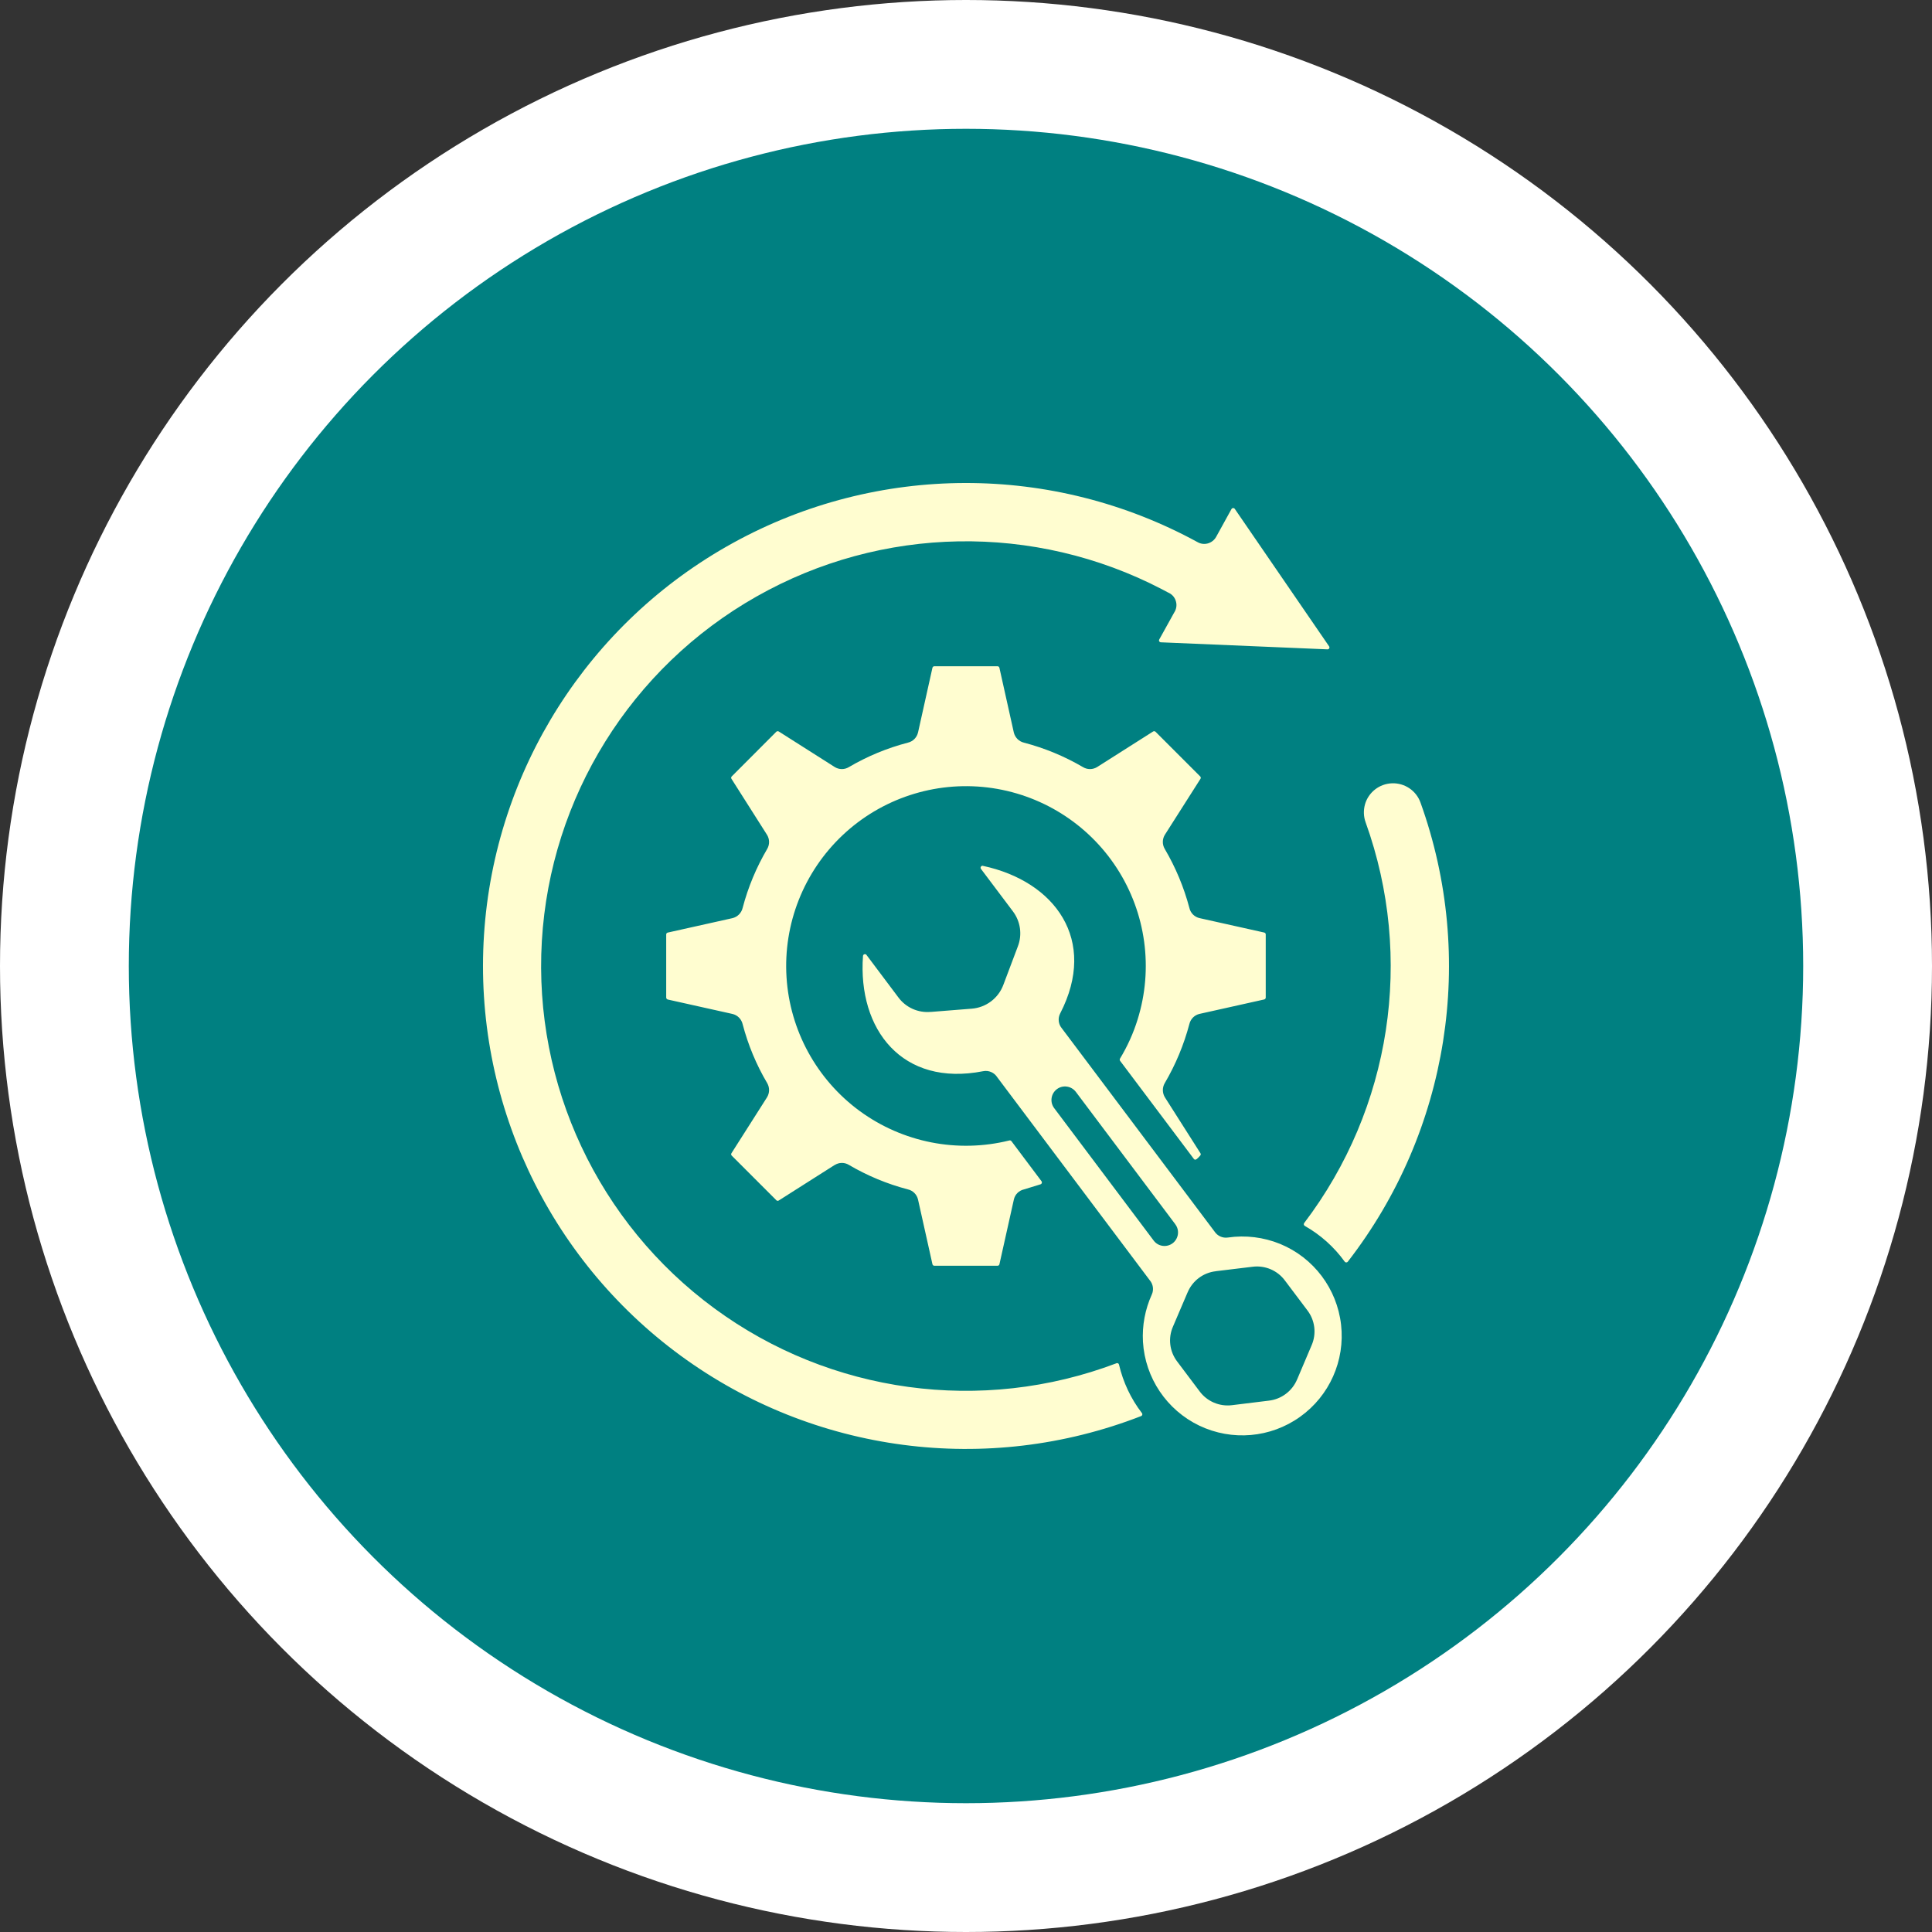
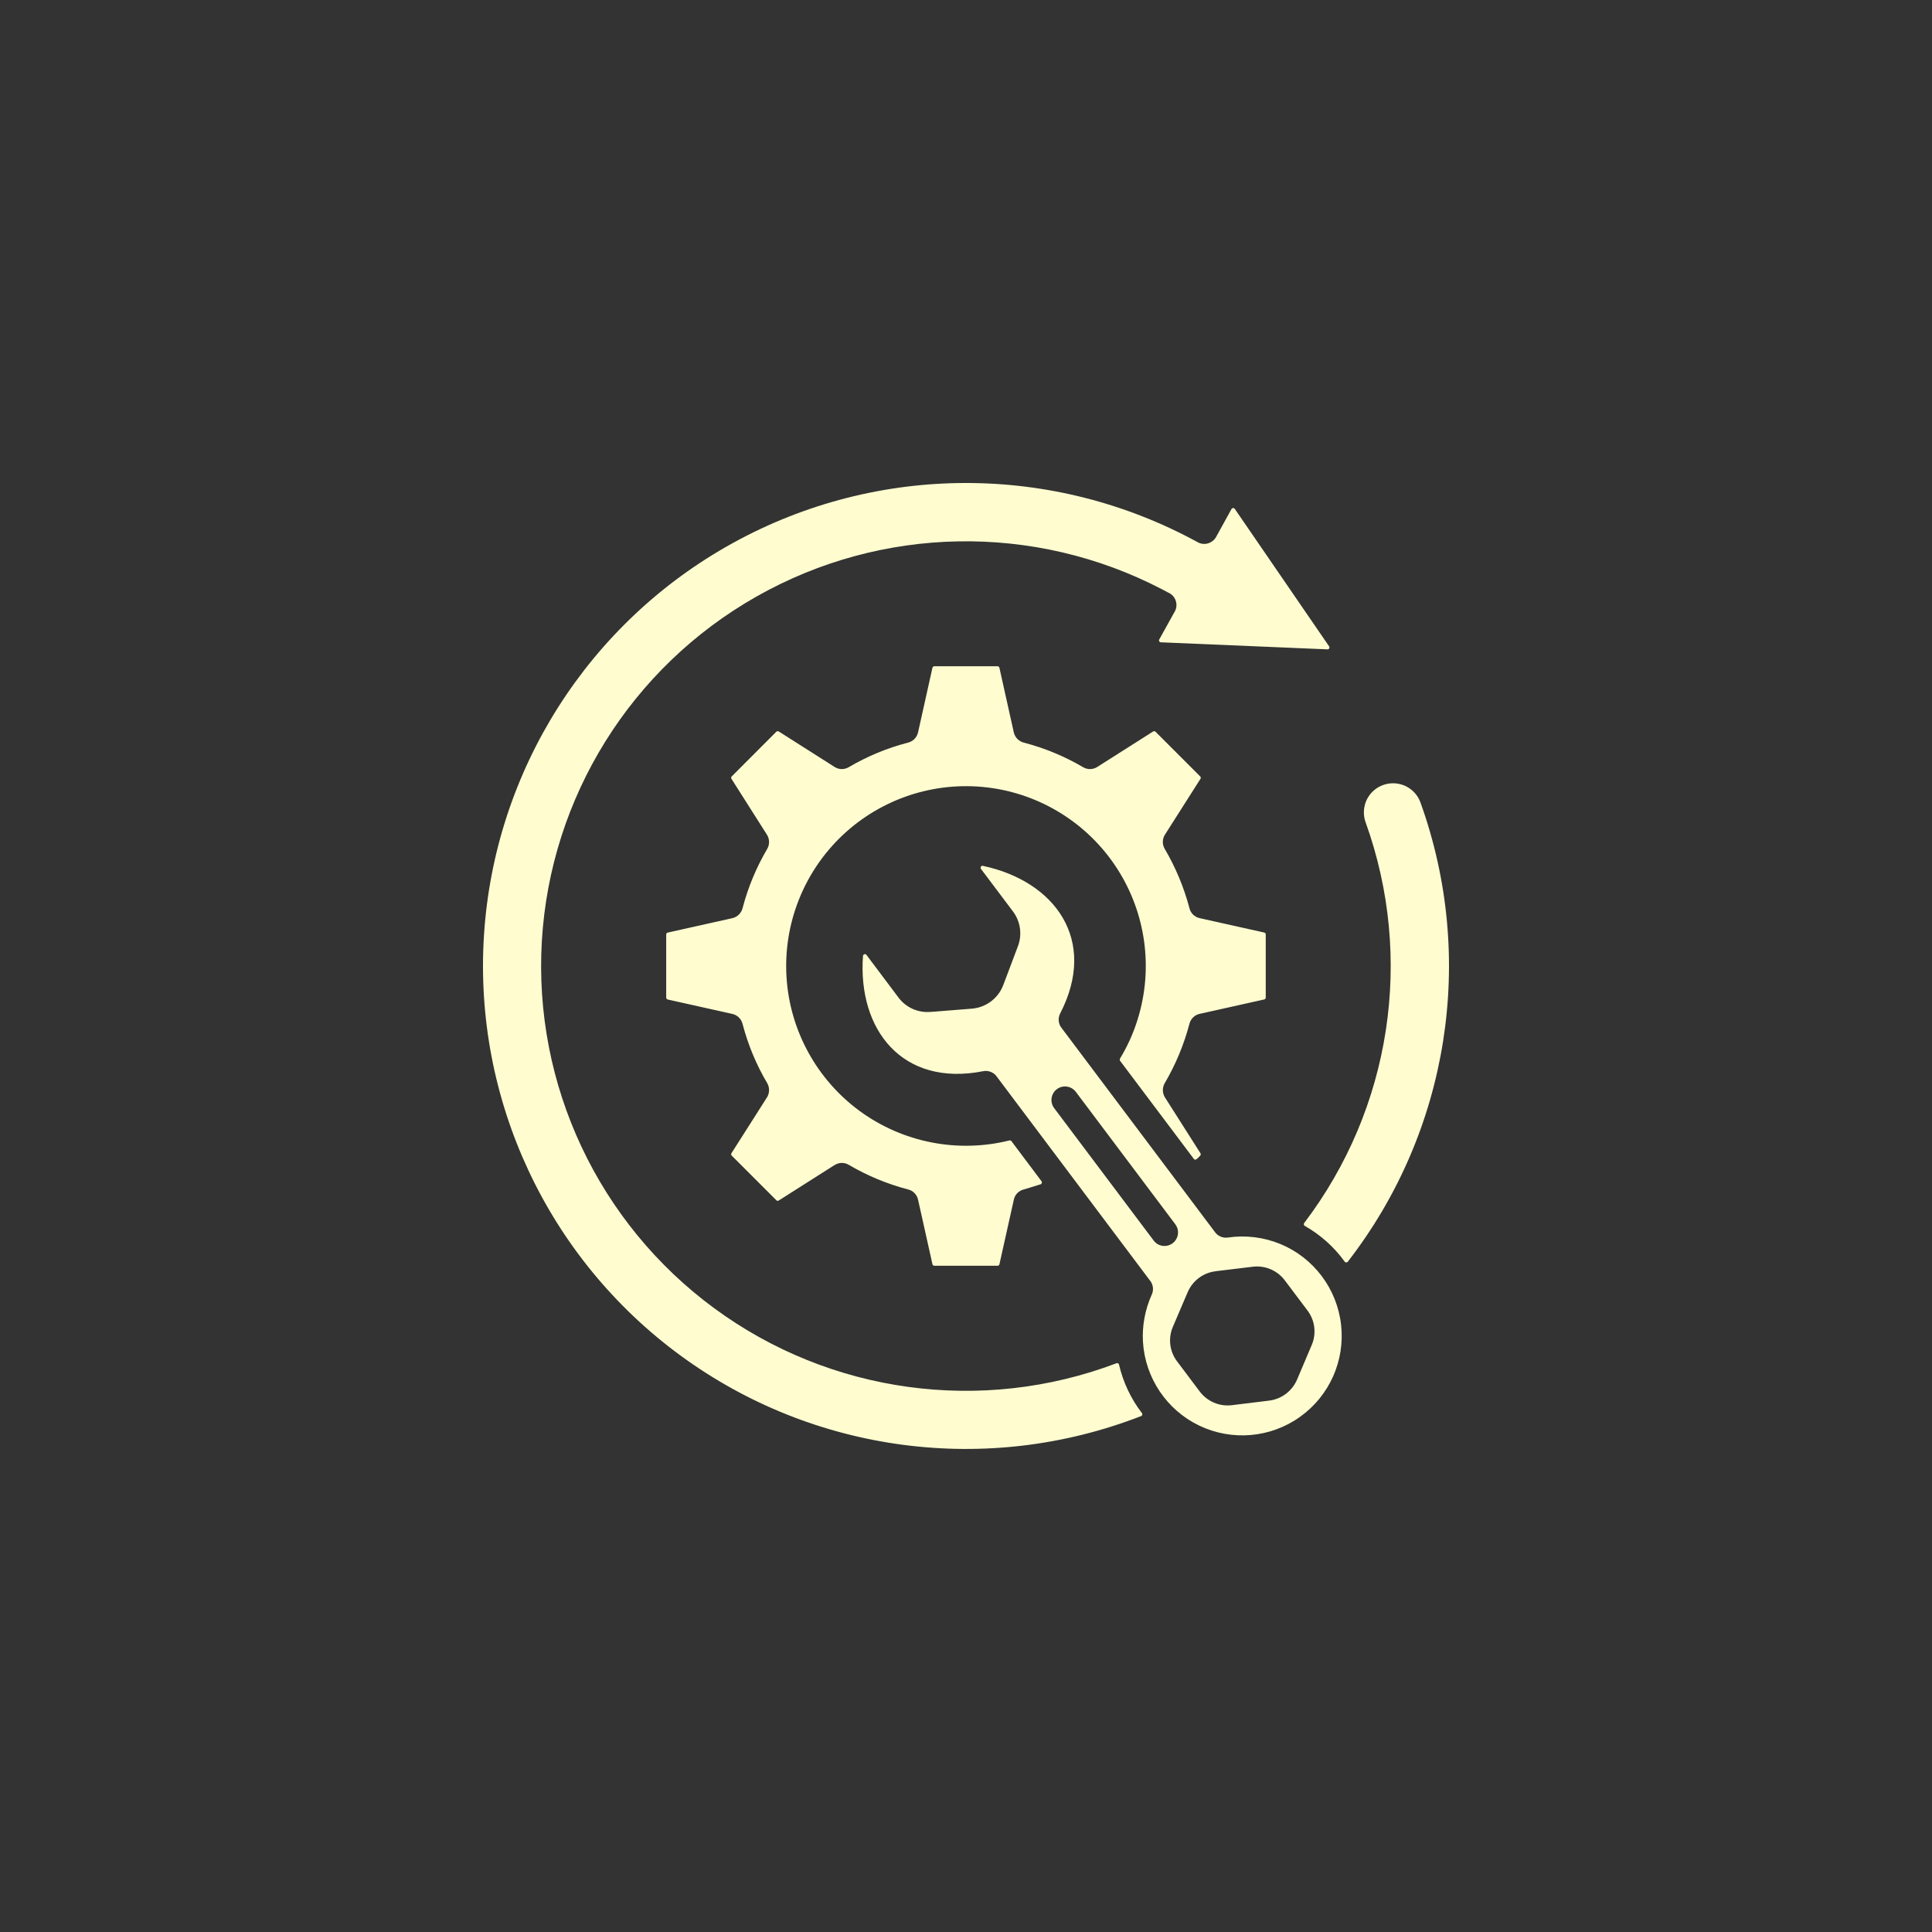
<svg xmlns="http://www.w3.org/2000/svg" width="120" height="120" viewBox="0 0 120 120" fill="none">
  <rect x="0" y="0" width="120" height="120" fill="#333333" stroke="none" />
-   <circle cx="60" cy="60" r="60" fill="white" />
-   <circle cx="60" cy="60" r="52" fill="#008081" />
-   <path d="M75.517 78.956L77.802 78.68H77.799C78.579 78.581 79.353 78.912 79.816 79.545L81.199 81.382C81.679 82.006 81.782 82.841 81.465 83.562L80.566 85.681V85.678C80.261 86.405 79.587 86.909 78.808 86.997L76.522 87.278C75.742 87.375 74.972 87.046 74.506 86.413L73.122 84.573C72.642 83.949 72.539 83.117 72.856 82.396L73.761 80.277V80.28C74.063 79.553 74.734 79.046 75.516 78.959L75.517 78.956ZM65.477 68.828C65.198 68.459 65.272 67.931 65.644 67.65C66.013 67.371 66.54 67.448 66.822 67.817L73.002 76.043H72.999C73.281 76.415 73.204 76.939 72.835 77.221C72.463 77.499 71.935 77.426 71.657 77.054L65.477 68.828ZM69.573 65.892L74.151 71.981C74.262 72.13 74.42 71.905 74.546 71.779H74.543C74.585 71.741 74.593 71.679 74.561 71.629L72.354 68.157C72.19 67.887 72.184 67.55 72.343 67.278C73.017 66.132 73.532 64.895 73.873 63.609C73.946 63.292 74.195 63.043 74.511 62.973L78.52 62.079C78.576 62.067 78.617 62.017 78.617 61.962V58.038C78.617 57.982 78.579 57.932 78.52 57.921L74.511 57.027C74.192 56.957 73.943 56.708 73.873 56.388C73.532 55.102 73.017 53.871 72.343 52.725C72.182 52.453 72.187 52.112 72.354 51.846L74.564 48.373C74.593 48.326 74.587 48.262 74.546 48.224L71.771 45.449C71.73 45.411 71.669 45.405 71.622 45.434L68.152 47.638C67.883 47.808 67.543 47.814 67.27 47.649C66.124 46.978 64.891 46.466 63.604 46.129C63.288 46.055 63.041 45.806 62.968 45.487L62.074 41.472V41.475C62.06 41.419 62.01 41.381 61.954 41.381H58.036C57.98 41.381 57.931 41.419 57.916 41.475L57.022 45.49V45.487C56.952 45.806 56.706 46.055 56.386 46.129C55.1 46.463 53.866 46.975 52.72 47.649C52.448 47.814 52.108 47.808 51.841 47.638L48.371 45.434H48.369C48.322 45.405 48.26 45.411 48.219 45.449L45.45 48.224C45.409 48.262 45.4 48.326 45.432 48.373L47.639 51.849C47.806 52.115 47.812 52.453 47.654 52.725C46.98 53.871 46.464 55.105 46.127 56.391C46.053 56.708 45.804 56.957 45.485 57.03L41.476 57.924C41.42 57.935 41.379 57.982 41.379 58.041V61.965C41.382 62.02 41.423 62.067 41.476 62.082L45.485 62.976C45.804 63.046 46.053 63.295 46.127 63.615C46.464 64.901 46.977 66.135 47.654 67.278C47.812 67.553 47.806 67.89 47.639 68.16L45.432 71.629C45.4 71.676 45.409 71.741 45.45 71.779L48.219 74.548V74.551C48.26 74.589 48.322 74.598 48.369 74.566L51.838 72.362L51.841 72.365C52.108 72.192 52.448 72.186 52.72 72.35C53.866 73.024 55.1 73.537 56.386 73.874C56.703 73.944 56.952 74.194 57.022 74.513L57.916 78.522C57.928 78.578 57.978 78.619 58.036 78.619H61.957C62.016 78.619 62.066 78.578 62.077 78.522L62.971 74.513C63.038 74.191 63.291 73.942 63.61 73.874L64.627 73.561L64.63 73.558C64.709 73.537 64.741 73.438 64.691 73.37L62.822 70.879C62.792 70.841 62.742 70.823 62.696 70.835C59.478 71.635 56.073 70.964 53.397 69.007C50.724 67.046 49.057 63.998 48.852 60.69C48.647 57.381 49.924 54.152 52.336 51.875C54.745 49.601 58.045 48.514 61.336 48.91C64.626 49.308 67.572 51.145 69.374 53.929C71.176 56.713 71.648 60.154 70.66 63.319C70.397 64.172 70.027 64.989 69.564 65.754C69.541 65.798 69.544 65.848 69.57 65.889L69.573 65.892ZM84.782 49.962C84.68 50.328 84.691 50.715 84.82 51.072C87.847 59.48 86.412 68.849 81.005 75.964C80.961 76.023 80.978 76.108 81.043 76.143C82.019 76.697 82.866 77.453 83.522 78.364C83.569 78.429 83.669 78.429 83.716 78.364C90.001 70.255 91.701 59.495 88.228 49.845C87.962 49.106 87.247 48.626 86.464 48.652C85.679 48.678 84.999 49.206 84.782 49.959L84.782 49.962ZM69.342 84.676C60.978 87.844 51.577 86.56 44.371 81.265C37.162 75.966 33.13 67.38 33.655 58.451C34.182 49.522 39.196 41.466 46.98 37.056C54.76 32.642 64.246 32.472 72.179 36.604C72.457 36.754 72.601 36.83 72.63 36.839C72.838 36.95 72.991 37.146 73.046 37.378C73.105 37.606 73.061 37.85 72.929 38.049L72.003 39.719C71.959 39.798 72.015 39.895 72.106 39.895L82.447 40.332H82.45C82.55 40.338 82.611 40.226 82.552 40.144L76.695 31.608C76.645 31.535 76.533 31.54 76.489 31.619L75.534 33.351C75.423 33.548 75.238 33.691 75.021 33.753C74.804 33.812 74.573 33.785 74.379 33.671C65.386 28.759 54.508 28.777 45.532 33.721C36.556 38.661 30.722 47.842 30.062 58.067C29.403 68.291 34.01 78.147 42.276 84.201C50.544 90.255 61.328 91.67 70.878 87.955C70.954 87.925 70.977 87.832 70.927 87.77C70.242 86.879 69.758 85.85 69.503 84.757C69.489 84.687 69.412 84.646 69.342 84.672L69.342 84.676ZM70.991 83.342C71.126 85.584 72.468 87.58 74.493 88.55C76.521 89.517 78.915 89.312 80.744 88.005C82.576 86.701 83.551 84.506 83.296 82.276C83.041 80.043 81.597 78.123 79.519 77.265C78.487 76.843 77.362 76.705 76.26 76.866C75.935 76.913 75.613 76.764 75.434 76.488L65.957 63.876C65.734 63.615 65.693 63.246 65.851 62.944C68.201 58.39 65.532 54.736 61.051 53.78V53.777C60.94 53.757 60.864 53.883 60.931 53.971L62.906 56.596C63.384 57.221 63.504 58.05 63.22 58.785L62.32 61.171C62.009 62.006 61.242 62.583 60.351 62.651L57.81 62.853V62.85C57.025 62.923 56.257 62.578 55.791 61.939L53.819 59.313H53.822C53.754 59.225 53.614 59.263 53.602 59.374C53.271 63.952 56.04 67.521 61.066 66.534C61.409 66.466 61.757 66.616 61.945 66.915L71.407 79.51C71.624 79.759 71.677 80.111 71.539 80.409C71.123 81.329 70.935 82.335 70.991 83.34L70.991 83.342Z" fill="#FFFDD0" />
+   <path d="M75.517 78.956L77.802 78.68H77.799C78.579 78.581 79.353 78.912 79.816 79.545L81.199 81.382C81.679 82.006 81.782 82.841 81.465 83.562L80.566 85.681C80.261 86.405 79.587 86.909 78.808 86.997L76.522 87.278C75.742 87.375 74.972 87.046 74.506 86.413L73.122 84.573C72.642 83.949 72.539 83.117 72.856 82.396L73.761 80.277V80.28C74.063 79.553 74.734 79.046 75.516 78.959L75.517 78.956ZM65.477 68.828C65.198 68.459 65.272 67.931 65.644 67.65C66.013 67.371 66.54 67.448 66.822 67.817L73.002 76.043H72.999C73.281 76.415 73.204 76.939 72.835 77.221C72.463 77.499 71.935 77.426 71.657 77.054L65.477 68.828ZM69.573 65.892L74.151 71.981C74.262 72.13 74.42 71.905 74.546 71.779H74.543C74.585 71.741 74.593 71.679 74.561 71.629L72.354 68.157C72.19 67.887 72.184 67.55 72.343 67.278C73.017 66.132 73.532 64.895 73.873 63.609C73.946 63.292 74.195 63.043 74.511 62.973L78.52 62.079C78.576 62.067 78.617 62.017 78.617 61.962V58.038C78.617 57.982 78.579 57.932 78.52 57.921L74.511 57.027C74.192 56.957 73.943 56.708 73.873 56.388C73.532 55.102 73.017 53.871 72.343 52.725C72.182 52.453 72.187 52.112 72.354 51.846L74.564 48.373C74.593 48.326 74.587 48.262 74.546 48.224L71.771 45.449C71.73 45.411 71.669 45.405 71.622 45.434L68.152 47.638C67.883 47.808 67.543 47.814 67.27 47.649C66.124 46.978 64.891 46.466 63.604 46.129C63.288 46.055 63.041 45.806 62.968 45.487L62.074 41.472V41.475C62.06 41.419 62.01 41.381 61.954 41.381H58.036C57.98 41.381 57.931 41.419 57.916 41.475L57.022 45.49V45.487C56.952 45.806 56.706 46.055 56.386 46.129C55.1 46.463 53.866 46.975 52.72 47.649C52.448 47.814 52.108 47.808 51.841 47.638L48.371 45.434H48.369C48.322 45.405 48.26 45.411 48.219 45.449L45.45 48.224C45.409 48.262 45.4 48.326 45.432 48.373L47.639 51.849C47.806 52.115 47.812 52.453 47.654 52.725C46.98 53.871 46.464 55.105 46.127 56.391C46.053 56.708 45.804 56.957 45.485 57.03L41.476 57.924C41.42 57.935 41.379 57.982 41.379 58.041V61.965C41.382 62.02 41.423 62.067 41.476 62.082L45.485 62.976C45.804 63.046 46.053 63.295 46.127 63.615C46.464 64.901 46.977 66.135 47.654 67.278C47.812 67.553 47.806 67.89 47.639 68.16L45.432 71.629C45.4 71.676 45.409 71.741 45.45 71.779L48.219 74.548V74.551C48.26 74.589 48.322 74.598 48.369 74.566L51.838 72.362L51.841 72.365C52.108 72.192 52.448 72.186 52.72 72.35C53.866 73.024 55.1 73.537 56.386 73.874C56.703 73.944 56.952 74.194 57.022 74.513L57.916 78.522C57.928 78.578 57.978 78.619 58.036 78.619H61.957C62.016 78.619 62.066 78.578 62.077 78.522L62.971 74.513C63.038 74.191 63.291 73.942 63.61 73.874L64.627 73.561L64.63 73.558C64.709 73.537 64.741 73.438 64.691 73.37L62.822 70.879C62.792 70.841 62.742 70.823 62.696 70.835C59.478 71.635 56.073 70.964 53.397 69.007C50.724 67.046 49.057 63.998 48.852 60.69C48.647 57.381 49.924 54.152 52.336 51.875C54.745 49.601 58.045 48.514 61.336 48.91C64.626 49.308 67.572 51.145 69.374 53.929C71.176 56.713 71.648 60.154 70.66 63.319C70.397 64.172 70.027 64.989 69.564 65.754C69.541 65.798 69.544 65.848 69.57 65.889L69.573 65.892ZM84.782 49.962C84.68 50.328 84.691 50.715 84.82 51.072C87.847 59.48 86.412 68.849 81.005 75.964C80.961 76.023 80.978 76.108 81.043 76.143C82.019 76.697 82.866 77.453 83.522 78.364C83.569 78.429 83.669 78.429 83.716 78.364C90.001 70.255 91.701 59.495 88.228 49.845C87.962 49.106 87.247 48.626 86.464 48.652C85.679 48.678 84.999 49.206 84.782 49.959L84.782 49.962ZM69.342 84.676C60.978 87.844 51.577 86.56 44.371 81.265C37.162 75.966 33.13 67.38 33.655 58.451C34.182 49.522 39.196 41.466 46.98 37.056C54.76 32.642 64.246 32.472 72.179 36.604C72.457 36.754 72.601 36.83 72.63 36.839C72.838 36.95 72.991 37.146 73.046 37.378C73.105 37.606 73.061 37.85 72.929 38.049L72.003 39.719C71.959 39.798 72.015 39.895 72.106 39.895L82.447 40.332H82.45C82.55 40.338 82.611 40.226 82.552 40.144L76.695 31.608C76.645 31.535 76.533 31.54 76.489 31.619L75.534 33.351C75.423 33.548 75.238 33.691 75.021 33.753C74.804 33.812 74.573 33.785 74.379 33.671C65.386 28.759 54.508 28.777 45.532 33.721C36.556 38.661 30.722 47.842 30.062 58.067C29.403 68.291 34.01 78.147 42.276 84.201C50.544 90.255 61.328 91.67 70.878 87.955C70.954 87.925 70.977 87.832 70.927 87.77C70.242 86.879 69.758 85.85 69.503 84.757C69.489 84.687 69.412 84.646 69.342 84.672L69.342 84.676ZM70.991 83.342C71.126 85.584 72.468 87.58 74.493 88.55C76.521 89.517 78.915 89.312 80.744 88.005C82.576 86.701 83.551 84.506 83.296 82.276C83.041 80.043 81.597 78.123 79.519 77.265C78.487 76.843 77.362 76.705 76.26 76.866C75.935 76.913 75.613 76.764 75.434 76.488L65.957 63.876C65.734 63.615 65.693 63.246 65.851 62.944C68.201 58.39 65.532 54.736 61.051 53.78V53.777C60.94 53.757 60.864 53.883 60.931 53.971L62.906 56.596C63.384 57.221 63.504 58.05 63.22 58.785L62.32 61.171C62.009 62.006 61.242 62.583 60.351 62.651L57.81 62.853V62.85C57.025 62.923 56.257 62.578 55.791 61.939L53.819 59.313H53.822C53.754 59.225 53.614 59.263 53.602 59.374C53.271 63.952 56.04 67.521 61.066 66.534C61.409 66.466 61.757 66.616 61.945 66.915L71.407 79.51C71.624 79.759 71.677 80.111 71.539 80.409C71.123 81.329 70.935 82.335 70.991 83.34L70.991 83.342Z" fill="#FFFDD0" />
</svg>